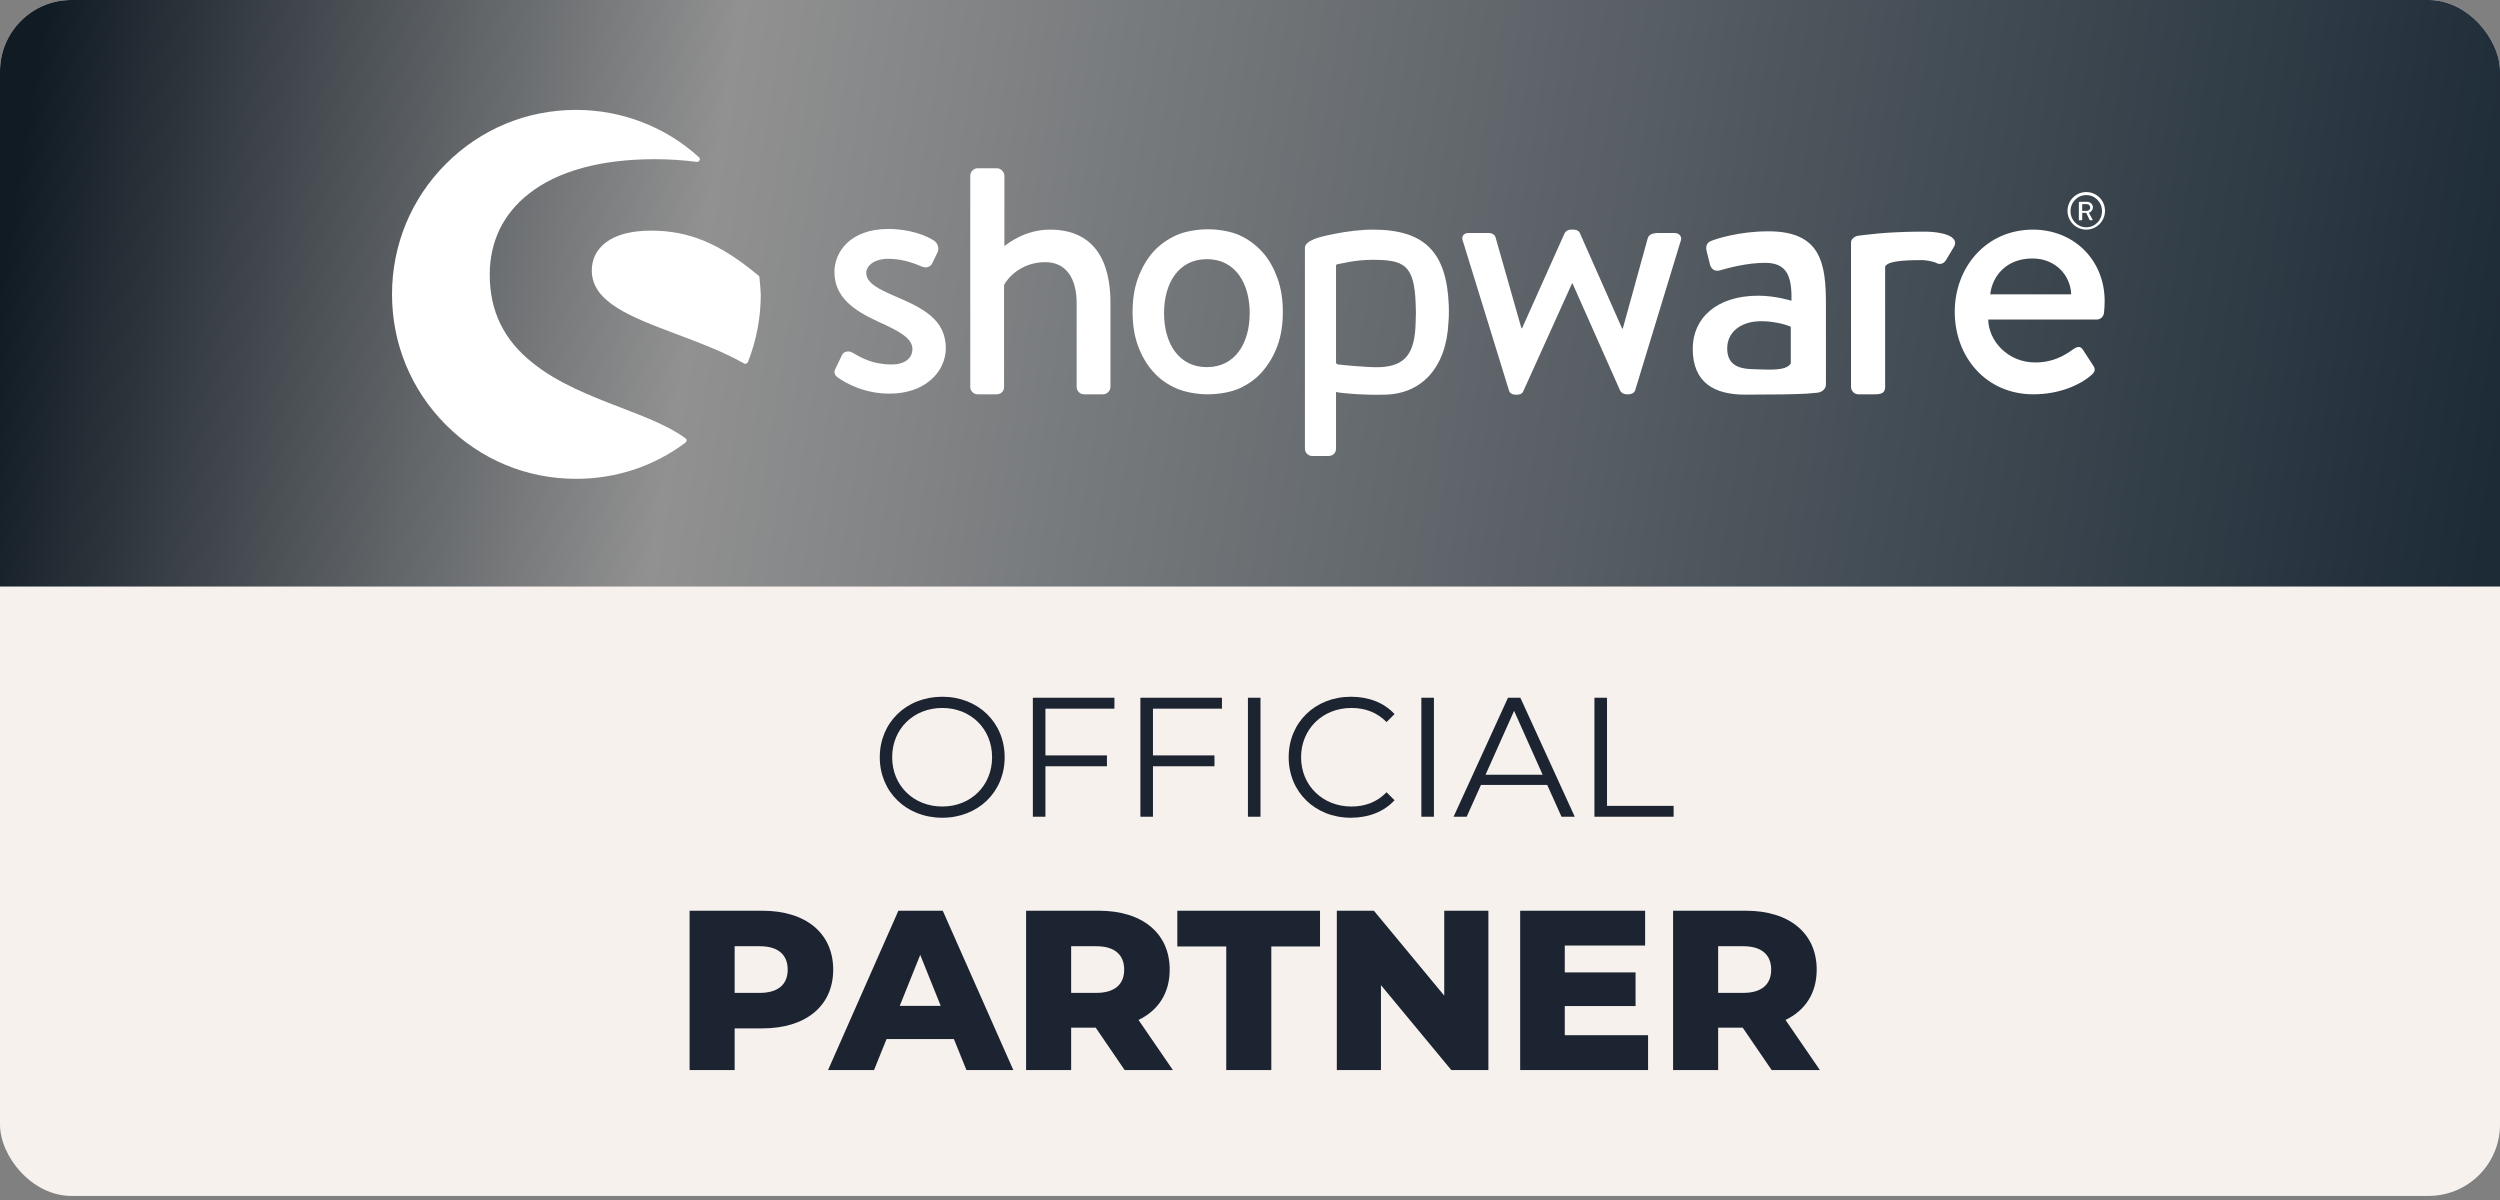
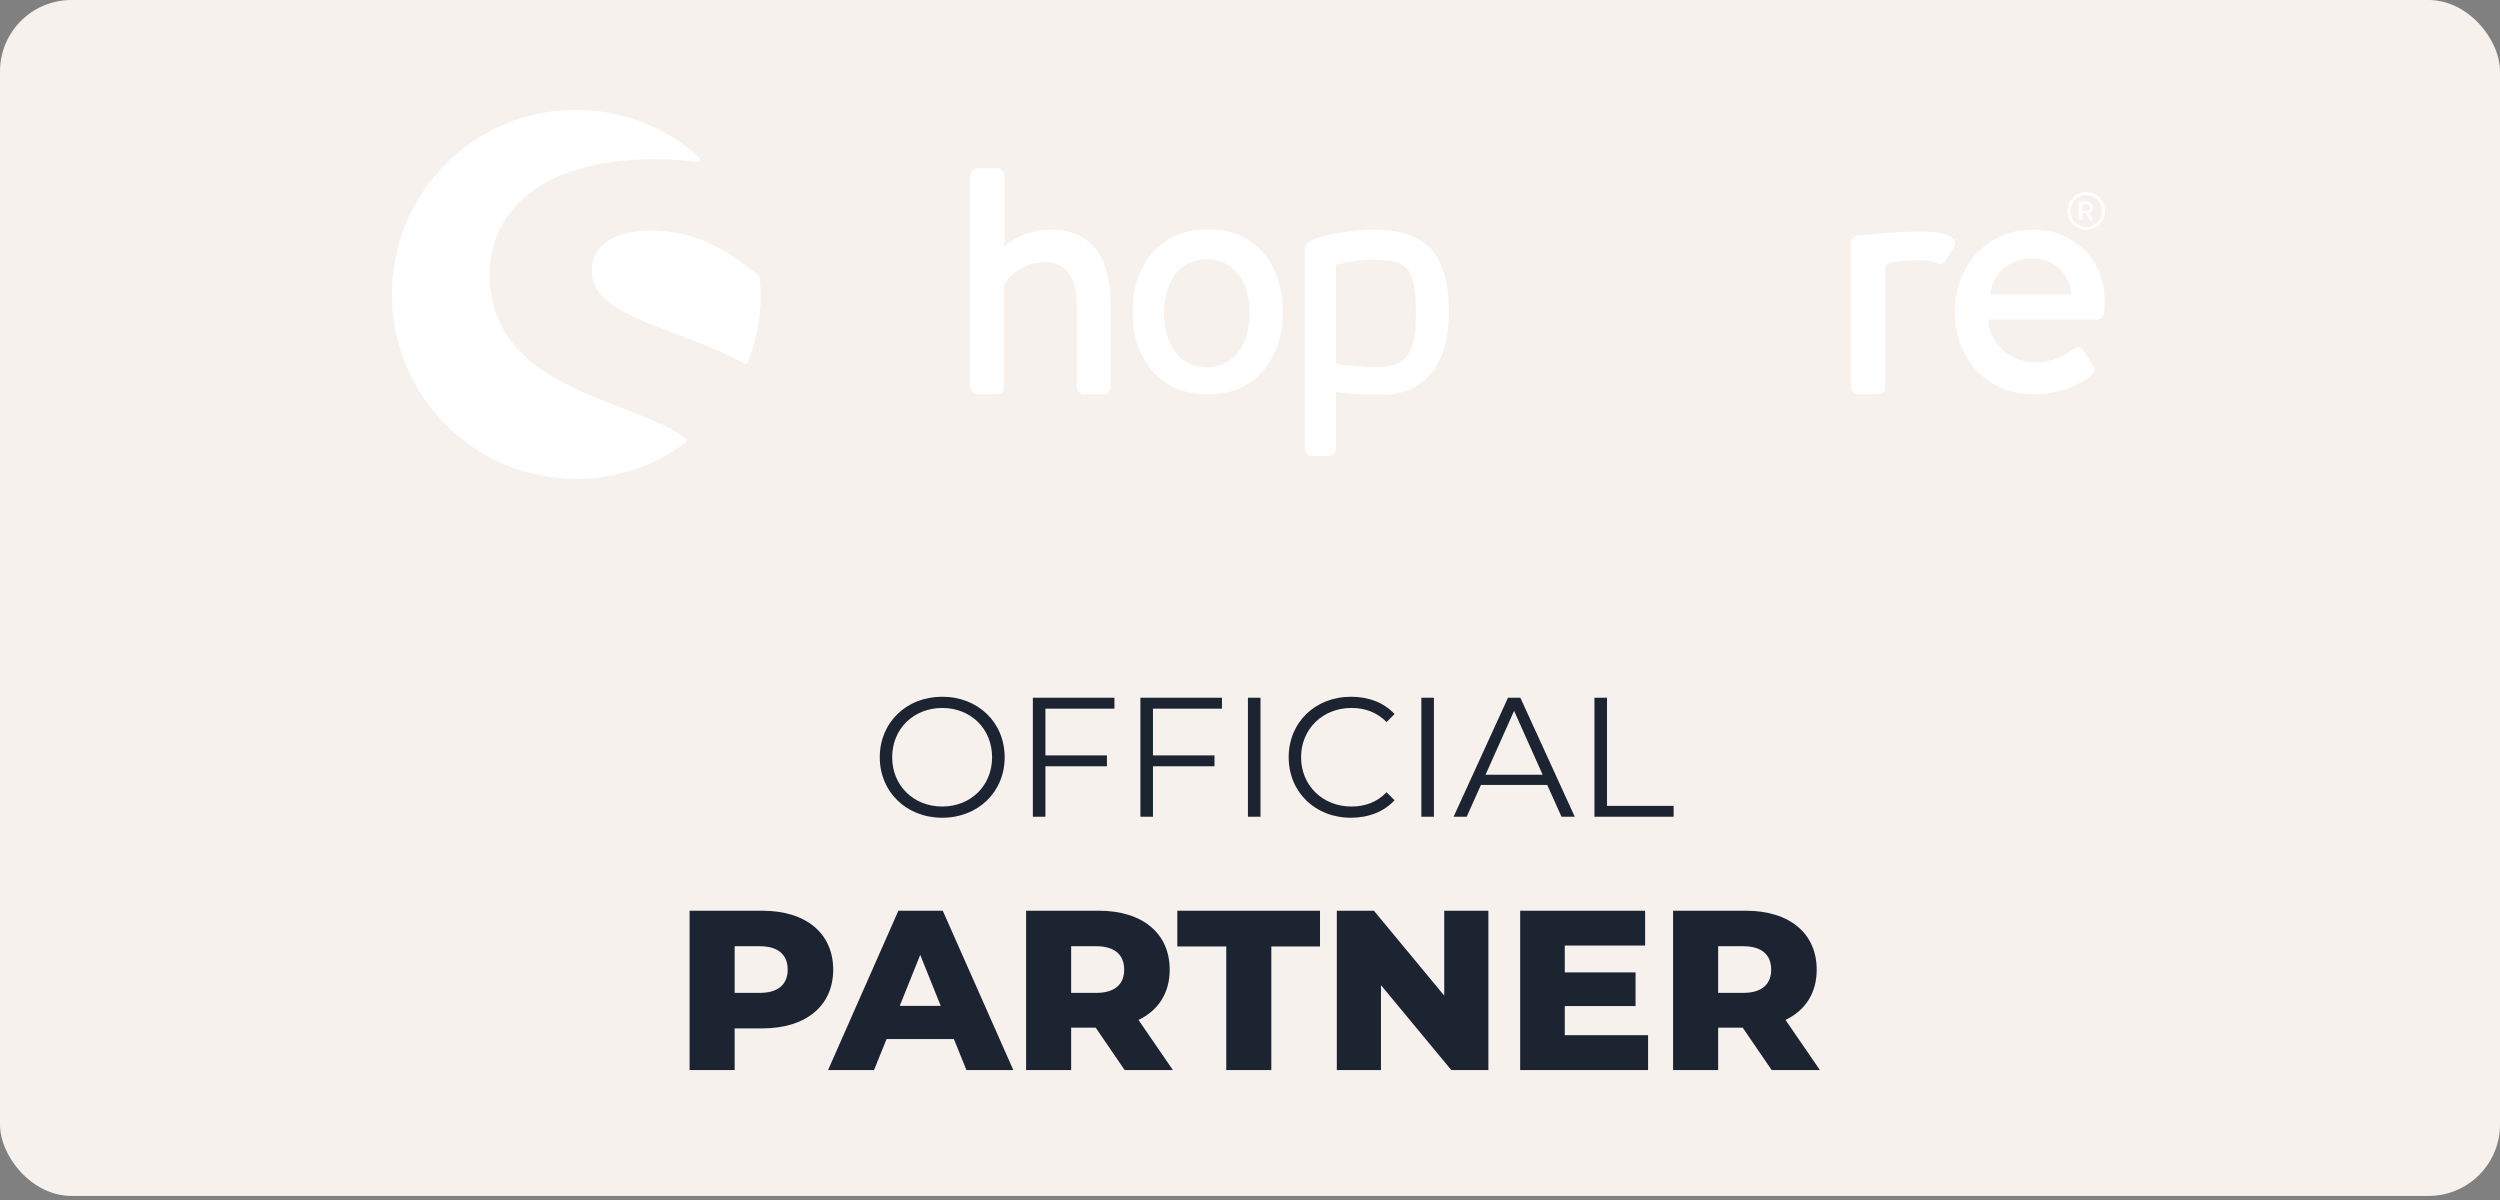
<svg xmlns="http://www.w3.org/2000/svg" width="350" height="168" viewBox="0 0 350 168" fill="none">
  <rect x="0" y="0" width="350" height="168" fill="#808080" stroke="none" />
  <g clip-path="url(#clip0_10364_5908)">
    <path d="M345.752 0H4.248C1.902 0 0 1.902 0 4.248V163.181C0 165.527 1.902 167.429 4.248 167.429H345.752C348.098 167.429 350 165.527 350 163.181V4.248C350 1.902 348.098 0 345.752 0Z" fill="#F7F1EE" />
-     <path d="M0 4.248C0 1.902 1.902 0 4.248 0H345.752C348.098 0 350 1.902 350 4.248V82.117H0V4.248Z" fill="url(#paint0_linear_10364_5908)" />
    <g clip-path="url(#clip1_10364_5908)">
-       <path d="M125.253 41.445C123.051 40.506 121.271 39.614 121.271 38.205C121.271 37.219 122.395 36.233 124.316 36.233C126.049 36.233 127.502 36.655 129.048 37.313C129.469 37.501 130.125 37.548 130.5 36.89L131.249 35.341C131.53 34.777 131.296 34.073 130.781 33.697C129.703 32.993 127.408 32.054 124.363 32.054C119.022 32.054 116.82 35.294 116.82 38.064C116.82 41.68 119.631 43.511 123.004 45.06C126.049 46.422 127.736 47.408 127.736 48.864C127.736 50.132 126.705 51.024 124.831 51.024C122.208 51.024 120.662 50.132 119.35 49.38C118.788 49.052 118.179 49.193 117.898 49.662L116.914 51.728C116.68 52.198 116.961 52.62 117.289 52.855C118.507 53.7 121.037 55.109 124.55 55.109C129.469 55.109 132.421 52.104 132.421 48.676C132.327 44.685 129.282 43.182 125.253 41.445Z" fill="white" />
      <path d="M96.015 61.402C93.766 59.711 90.487 58.443 86.973 57.082C82.804 55.485 78.072 53.654 74.559 50.79C70.53 47.597 68.562 43.558 68.562 38.44C68.562 33.839 70.436 29.941 74.043 27.124C78.072 23.931 84.163 22.287 91.658 22.287C93.719 22.287 95.734 22.428 97.561 22.663C97.702 22.663 97.889 22.616 97.936 22.428C98.029 22.287 97.983 22.099 97.842 22.006C93.157 17.733 87.02 15.385 80.649 15.385C73.762 15.385 67.297 18.061 62.425 22.945C57.553 27.828 54.883 34.308 54.883 41.211C54.883 48.113 57.553 54.593 62.425 59.476C67.297 64.36 73.762 67.036 80.649 67.036C86.224 67.036 91.518 65.299 95.968 61.965C96.062 61.871 96.109 61.777 96.109 61.683C96.156 61.589 96.109 61.495 96.015 61.402Z" fill="white" />
      <path d="M106.322 38.816C106.322 38.722 106.275 38.628 106.182 38.581C100.841 34.12 96.484 32.289 91.19 32.289C88.38 32.289 86.225 32.852 84.772 33.98C83.507 34.966 82.852 36.28 82.852 37.877C82.852 42.291 88.286 44.357 94.517 46.705C97.749 47.925 101.075 49.146 104.167 50.884C104.214 50.931 104.261 50.931 104.355 50.931C104.401 50.931 104.448 50.931 104.495 50.884C104.589 50.837 104.683 50.79 104.729 50.649C105.901 47.644 106.51 44.451 106.51 41.211C106.463 40.459 106.416 39.661 106.322 38.816Z" fill="white" />
-       <path d="M254.505 54.969C255.161 54.875 255.63 54.405 255.63 53.795V42.572C255.63 36.844 254.927 32.383 247.572 32.383C243.356 32.383 240.076 33.51 239.655 33.698C239.093 33.885 238.765 34.261 238.905 35.059L239.374 36.938C239.514 37.595 239.983 38.017 240.685 37.877C241.857 37.548 244.48 36.797 247.103 36.797C250.008 36.797 250.898 38.44 250.804 42.103C250.804 42.103 248.556 41.398 246.167 41.398C240.264 41.398 236.984 44.591 236.984 48.817C236.984 53.607 240.029 55.25 244.339 55.25C247.853 55.25 251.507 55.203 253.006 55.109L254.505 54.969ZM250.711 50.883C250.008 52.01 247.525 51.729 245.37 51.682C242.981 51.635 241.81 50.79 241.81 48.77C241.81 46.376 243.871 44.967 246.541 44.967C248.649 44.967 250.43 45.577 250.711 45.765V50.883Z" fill="white" />
      <path d="M292.077 32.148C293.529 32.148 294.7 30.974 294.7 29.518C294.7 28.063 293.529 26.889 292.077 26.889C290.624 26.889 289.453 28.063 289.453 29.518C289.453 30.974 290.624 32.148 292.077 32.148ZM292.077 27.311C293.295 27.311 294.278 28.297 294.278 29.565C294.278 30.833 293.295 31.819 292.077 31.819C290.859 31.819 289.875 30.833 289.875 29.565C289.875 28.297 290.859 27.311 292.077 27.311Z" fill="white" />
      <path d="M291.18 30.833H291.414C291.461 30.833 291.508 30.786 291.508 30.739V29.799H292.07L292.538 30.786C292.538 30.833 292.585 30.833 292.632 30.833H292.913C292.96 30.833 293.007 30.786 292.96 30.739L292.444 29.799C292.772 29.659 293.007 29.377 293.007 29.048C293.007 28.579 292.632 28.25 292.163 28.25H291.133C291.086 28.25 291.039 28.297 291.039 28.344V30.833C291.133 30.833 291.133 30.833 291.18 30.833ZM291.508 28.579H292.163C292.398 28.579 292.632 28.767 292.632 29.048C292.632 29.33 292.398 29.518 292.163 29.518H291.508V28.579Z" fill="white" />
      <path d="M146.986 32.148C143.519 32.148 141.13 34.073 140.614 34.449V24.588C140.614 24.071 140.099 23.555 139.584 23.555H136.867C136.304 23.555 135.836 24.071 135.836 24.588V54.17C135.836 54.733 136.304 55.203 136.867 55.203H139.49C140.146 55.203 140.568 54.78 140.568 54.17V39.895C141.036 38.956 142.957 36.702 146.33 36.702C149.188 36.702 150.733 38.862 150.733 42.478V54.17C150.733 54.733 151.202 55.203 151.764 55.203H154.434C154.95 55.203 155.465 54.733 155.465 54.17V42.572C155.512 36.562 153.216 32.148 146.986 32.148Z" fill="white" />
      <path d="M202.832 42.806C202.551 35.294 199.459 32.148 192.198 32.148C188.731 32.148 184.608 33.181 183.999 33.462C183.25 33.791 182.688 34.167 182.688 34.683V35.106V36.702V41.867V42.619V62.81C182.688 63.373 183.156 63.843 183.718 63.843H185.92C186.623 63.843 187.044 63.42 187.044 62.81V54.874C187.7 55.062 191.12 55.344 193.978 55.25C199.084 55.109 202.504 51.399 202.785 45.107C202.879 44.215 202.832 42.806 202.832 42.806ZM198.194 45.06C198.1 49.333 196.882 51.212 193.275 51.399C191.495 51.493 187.325 51.024 187.325 51.024C187.138 50.977 187.044 50.883 187.044 50.742V42.149V37.219C187.044 37.078 187.138 36.984 187.279 36.984C187.747 36.937 189.574 36.373 192.151 36.373C196.508 36.373 198.007 37.031 198.194 42.525C198.241 43.229 198.241 44.262 198.194 45.06Z" fill="white" />
-       <path d="M234.407 32.617H232.392C231.83 32.617 230.987 32.617 230.706 33.274L227.192 45.999H227.098L221.195 32.664C221.102 32.382 220.774 32.148 220.259 32.148H219.931C219.509 32.148 219.181 32.382 219.04 32.664L213.091 45.953H212.997L209.39 33.274C209.296 32.852 208.828 32.617 208.453 32.617H205.595C204.846 32.617 204.518 33.181 204.846 33.885L211.264 54.686C211.357 55.015 211.685 55.25 212.154 55.25H212.435C212.903 55.25 213.185 55.015 213.278 54.733L220.071 39.707H220.165L226.817 54.686C226.958 54.968 227.286 55.203 227.754 55.203H227.942C228.41 55.203 228.832 54.968 228.925 54.639L235.25 33.885C235.578 33.181 235.156 32.617 234.407 32.617Z" fill="white" />
      <path d="M269.541 32.43C269.447 32.43 269.307 32.43 269.213 32.43C269.025 32.43 268.838 32.43 268.651 32.43C267.526 32.43 266.402 32.477 265.371 32.524C263.404 32.617 262.233 32.758 261.389 32.852C261.389 32.852 260.874 32.899 260.218 32.993C259.796 33.04 259.515 33.228 259.328 33.463C259.187 33.604 259.141 33.791 259.141 33.979V34.073V34.496V36.045V40.506V54.17C259.141 54.734 259.609 55.203 260.171 55.203H262.373C263.263 55.203 263.919 55.109 263.919 54.17V40.506V37.36C263.919 37.219 264.106 37.078 264.247 36.984C264.762 36.656 266.074 36.421 268.698 36.421C268.932 36.421 269.119 36.421 269.307 36.421C269.916 36.468 270.853 36.656 271.134 36.843C271.602 37.078 272.164 36.938 272.492 36.327L273.617 34.449C274.272 32.993 271.649 32.43 269.541 32.43Z" fill="white" />
      <path d="M284.626 32.148C278.021 32.148 273.664 37.453 273.664 43.652C273.664 49.944 278.021 55.203 284.673 55.203C288.327 55.203 291.232 53.888 292.825 52.479C293.481 51.916 293.293 51.493 292.918 50.977L291.607 48.958C291.232 48.394 290.81 48.535 290.295 48.864C288.983 49.803 287.437 50.742 284.907 50.742C281.066 50.742 278.396 47.69 278.349 44.732H293.574C294.043 44.732 294.511 44.356 294.558 43.792C294.605 43.417 294.652 42.666 294.652 42.243C294.699 36.42 290.342 32.148 284.626 32.148ZM278.63 41.21C278.958 38.44 281.066 36.186 284.533 36.186C287.765 36.186 289.873 38.533 289.967 41.21H278.63Z" fill="white" />
      <path d="M178.848 38.956C178.332 37.547 177.676 36.327 176.739 35.294C175.802 34.261 174.772 33.509 173.554 32.946C172.336 32.382 170.555 32.101 169.103 32.101C167.651 32.101 165.871 32.382 164.653 32.946C163.435 33.509 162.357 34.261 161.42 35.294C160.53 36.327 159.827 37.547 159.312 38.956C158.797 40.365 158.562 41.961 158.562 43.652C158.562 45.389 158.797 46.986 159.312 48.394C159.827 49.803 160.53 51.024 161.42 52.01C162.31 53.043 163.388 53.794 164.653 54.358C165.918 54.921 167.651 55.203 169.103 55.203C170.555 55.203 172.336 54.921 173.554 54.358C174.772 53.794 175.849 53.043 176.739 52.01C177.629 50.977 178.332 49.803 178.848 48.394C179.363 46.986 179.597 45.389 179.597 43.652C179.597 41.961 179.363 40.412 178.848 38.956ZM168.963 51.4C164.981 51.4 162.966 48.019 162.966 43.84C162.966 39.66 164.981 36.28 168.963 36.28C172.945 36.28 174.959 39.66 174.959 43.84C174.959 48.019 172.945 51.4 168.963 51.4Z" fill="white" />
    </g>
    <path d="M131.922 114.484C126.878 114.484 123.167 110.867 123.167 106.014C123.167 101.161 126.878 97.544 131.922 97.544C136.918 97.544 140.653 101.137 140.653 106.014C140.653 110.891 136.918 114.484 131.922 114.484ZM131.922 112.913C135.919 112.913 138.893 109.987 138.893 106.014C138.893 102.041 135.919 99.115 131.922 99.115C127.901 99.115 124.904 102.041 124.904 106.014C124.904 109.987 127.901 112.913 131.922 112.913ZM156.019 99.21H146.36V105.752H154.972V107.275H146.36V114.341H144.599V97.687H156.019V99.21ZM171.074 99.21H161.415V105.752H170.028V107.275H161.415V114.341H159.655V97.687H171.074V99.21ZM174.71 114.341V97.687H176.47V114.341H174.71ZM189.121 114.484C184.125 114.484 180.414 110.891 180.414 106.014C180.414 101.137 184.125 97.544 189.145 97.544C191.572 97.544 193.761 98.353 195.236 99.971L194.118 101.089C192.762 99.709 191.096 99.115 189.193 99.115C185.172 99.115 182.151 102.065 182.151 106.014C182.151 109.963 185.172 112.913 189.193 112.913C191.096 112.913 192.762 112.319 194.118 110.915L195.236 112.033C193.761 113.651 191.572 114.484 189.121 114.484ZM198.989 114.341V97.687H200.749V114.341H198.989ZM218.611 114.341L216.612 109.892H207.334L205.335 114.341H203.503L211.116 97.687H212.853L220.466 114.341H218.611ZM207.976 108.464H215.97L211.973 99.519L207.976 108.464ZM223.221 114.341V97.687H224.982V112.818H234.308V114.341H223.221Z" fill="#1C2431" />
    <path d="M106.739 127.501C112.825 127.501 116.648 130.655 116.648 135.753C116.648 140.819 112.825 143.974 106.739 143.974H102.852V149.805H96.543V127.501H106.739ZM106.357 139.003C108.969 139.003 110.276 137.792 110.276 135.753C110.276 133.682 108.969 132.471 106.357 132.471H102.852V139.003H106.357ZM135.3 149.805L133.548 145.471H124.117L122.364 149.805H115.928L125.773 127.501H131.987L141.864 149.805H135.3ZM125.965 140.819H131.7L128.832 133.682L125.965 140.819ZM157.449 149.805L153.403 143.878H149.962V149.805H143.653V127.501H153.849C159.935 127.501 163.758 130.655 163.758 135.753C163.758 139.035 162.165 141.457 159.393 142.795L164.204 149.805H157.449ZM157.386 135.753C157.386 133.682 156.079 132.471 153.467 132.471H149.962V139.003H153.467C156.079 139.003 157.386 137.792 157.386 135.753ZM171.675 149.805V132.503H164.825V127.501H184.803V132.503H177.984V149.805H171.675ZM202.193 127.501H208.374V149.805H203.18L193.335 137.92V149.805H187.153V127.501H192.347L202.193 139.385V127.501ZM219.069 144.93H230.731V149.805H212.824V127.501H230.317V132.376H219.069V136.135H228.979V140.851H219.069V144.93ZM248.029 149.805L243.982 143.878H240.541V149.805H234.232V127.501H244.428C250.514 127.501 254.338 130.655 254.338 135.753C254.338 139.035 252.744 141.457 249.972 142.795L254.784 149.805H248.029ZM247.965 135.753C247.965 133.682 246.659 132.471 244.046 132.471H240.541V139.003H244.046C246.659 139.003 247.965 137.792 247.965 135.753Z" fill="#1C2431" />
  </g>
  <defs>
    <linearGradient id="paint0_linear_10364_5908" x1="350" y1="63.641" x2="5.281" y2="8.216" gradientUnits="userSpaceOnUse">
      <stop stop-color="#1D2B37" />
      <stop offset="0.725" stop-color="#919191" />
      <stop offset="1" stop-color="#111B24" />
    </linearGradient>
    <clipPath id="clip0_10364_5908">
      <rect width="350" height="167.429" rx="10" fill="white" />
    </clipPath>
    <clipPath id="clip1_10364_5908">
      <rect width="241.734" height="53.53" fill="white" transform="translate(53.953 14.445)" />
    </clipPath>
  </defs>
</svg>